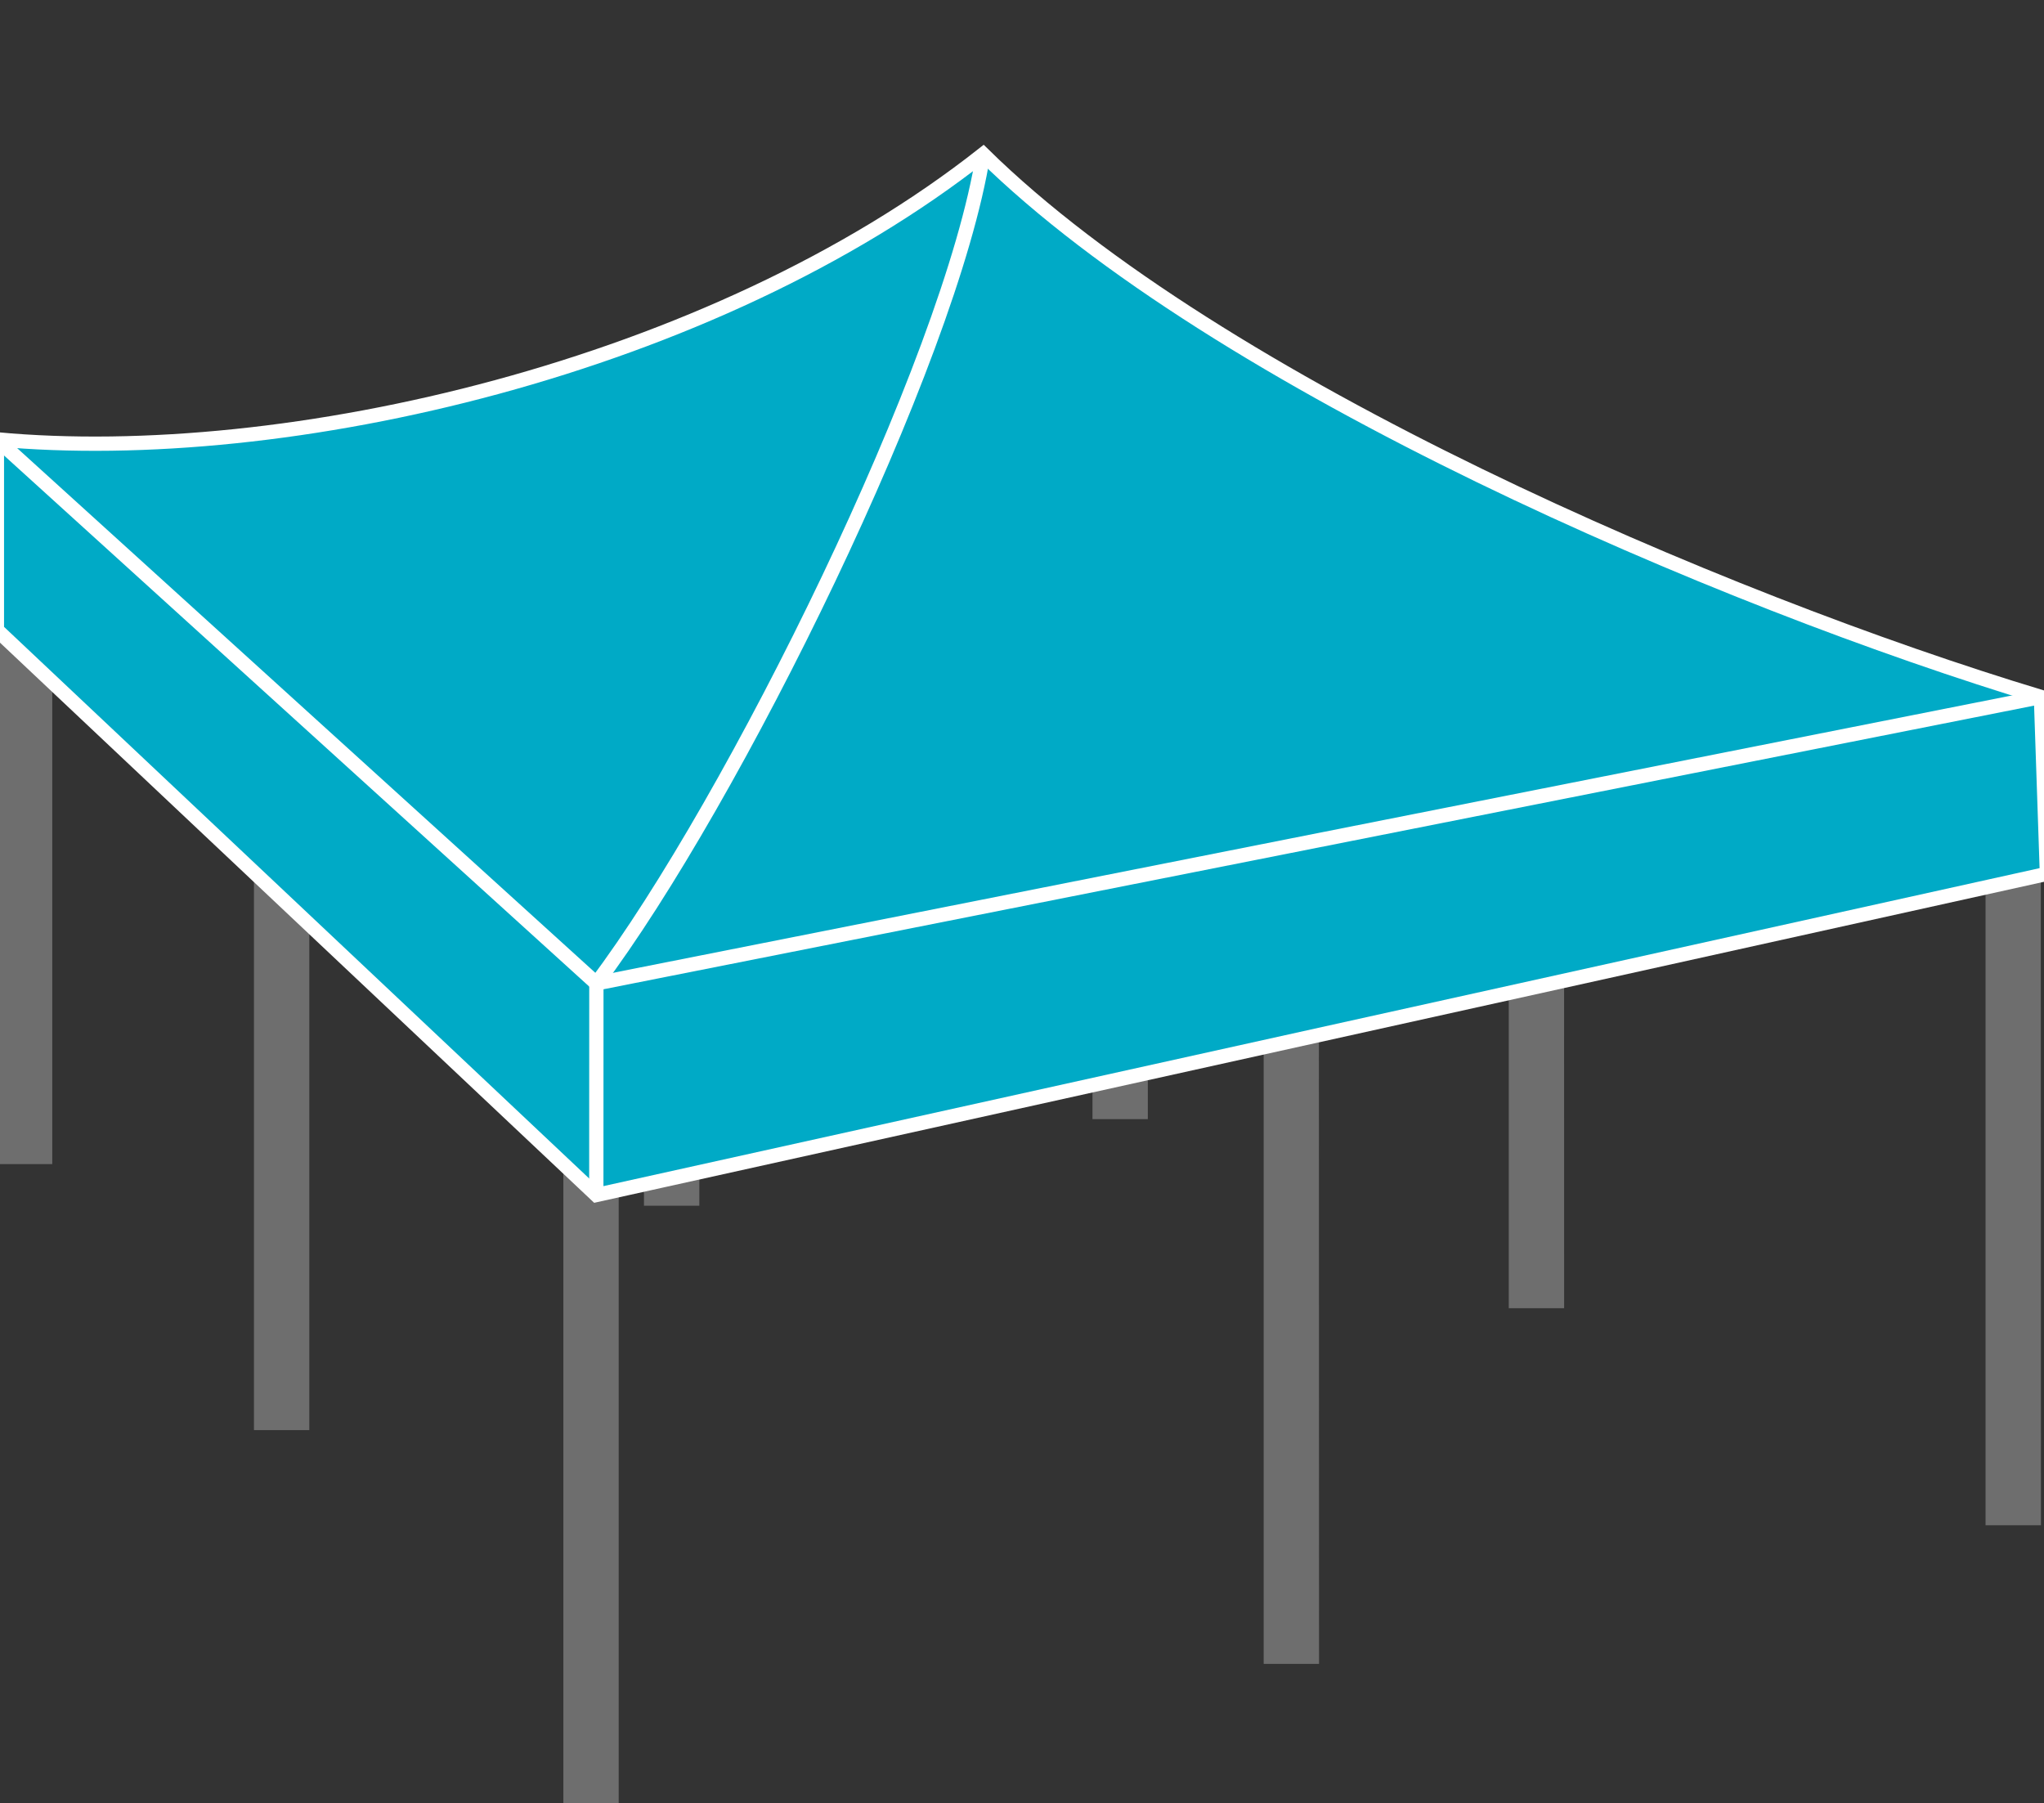
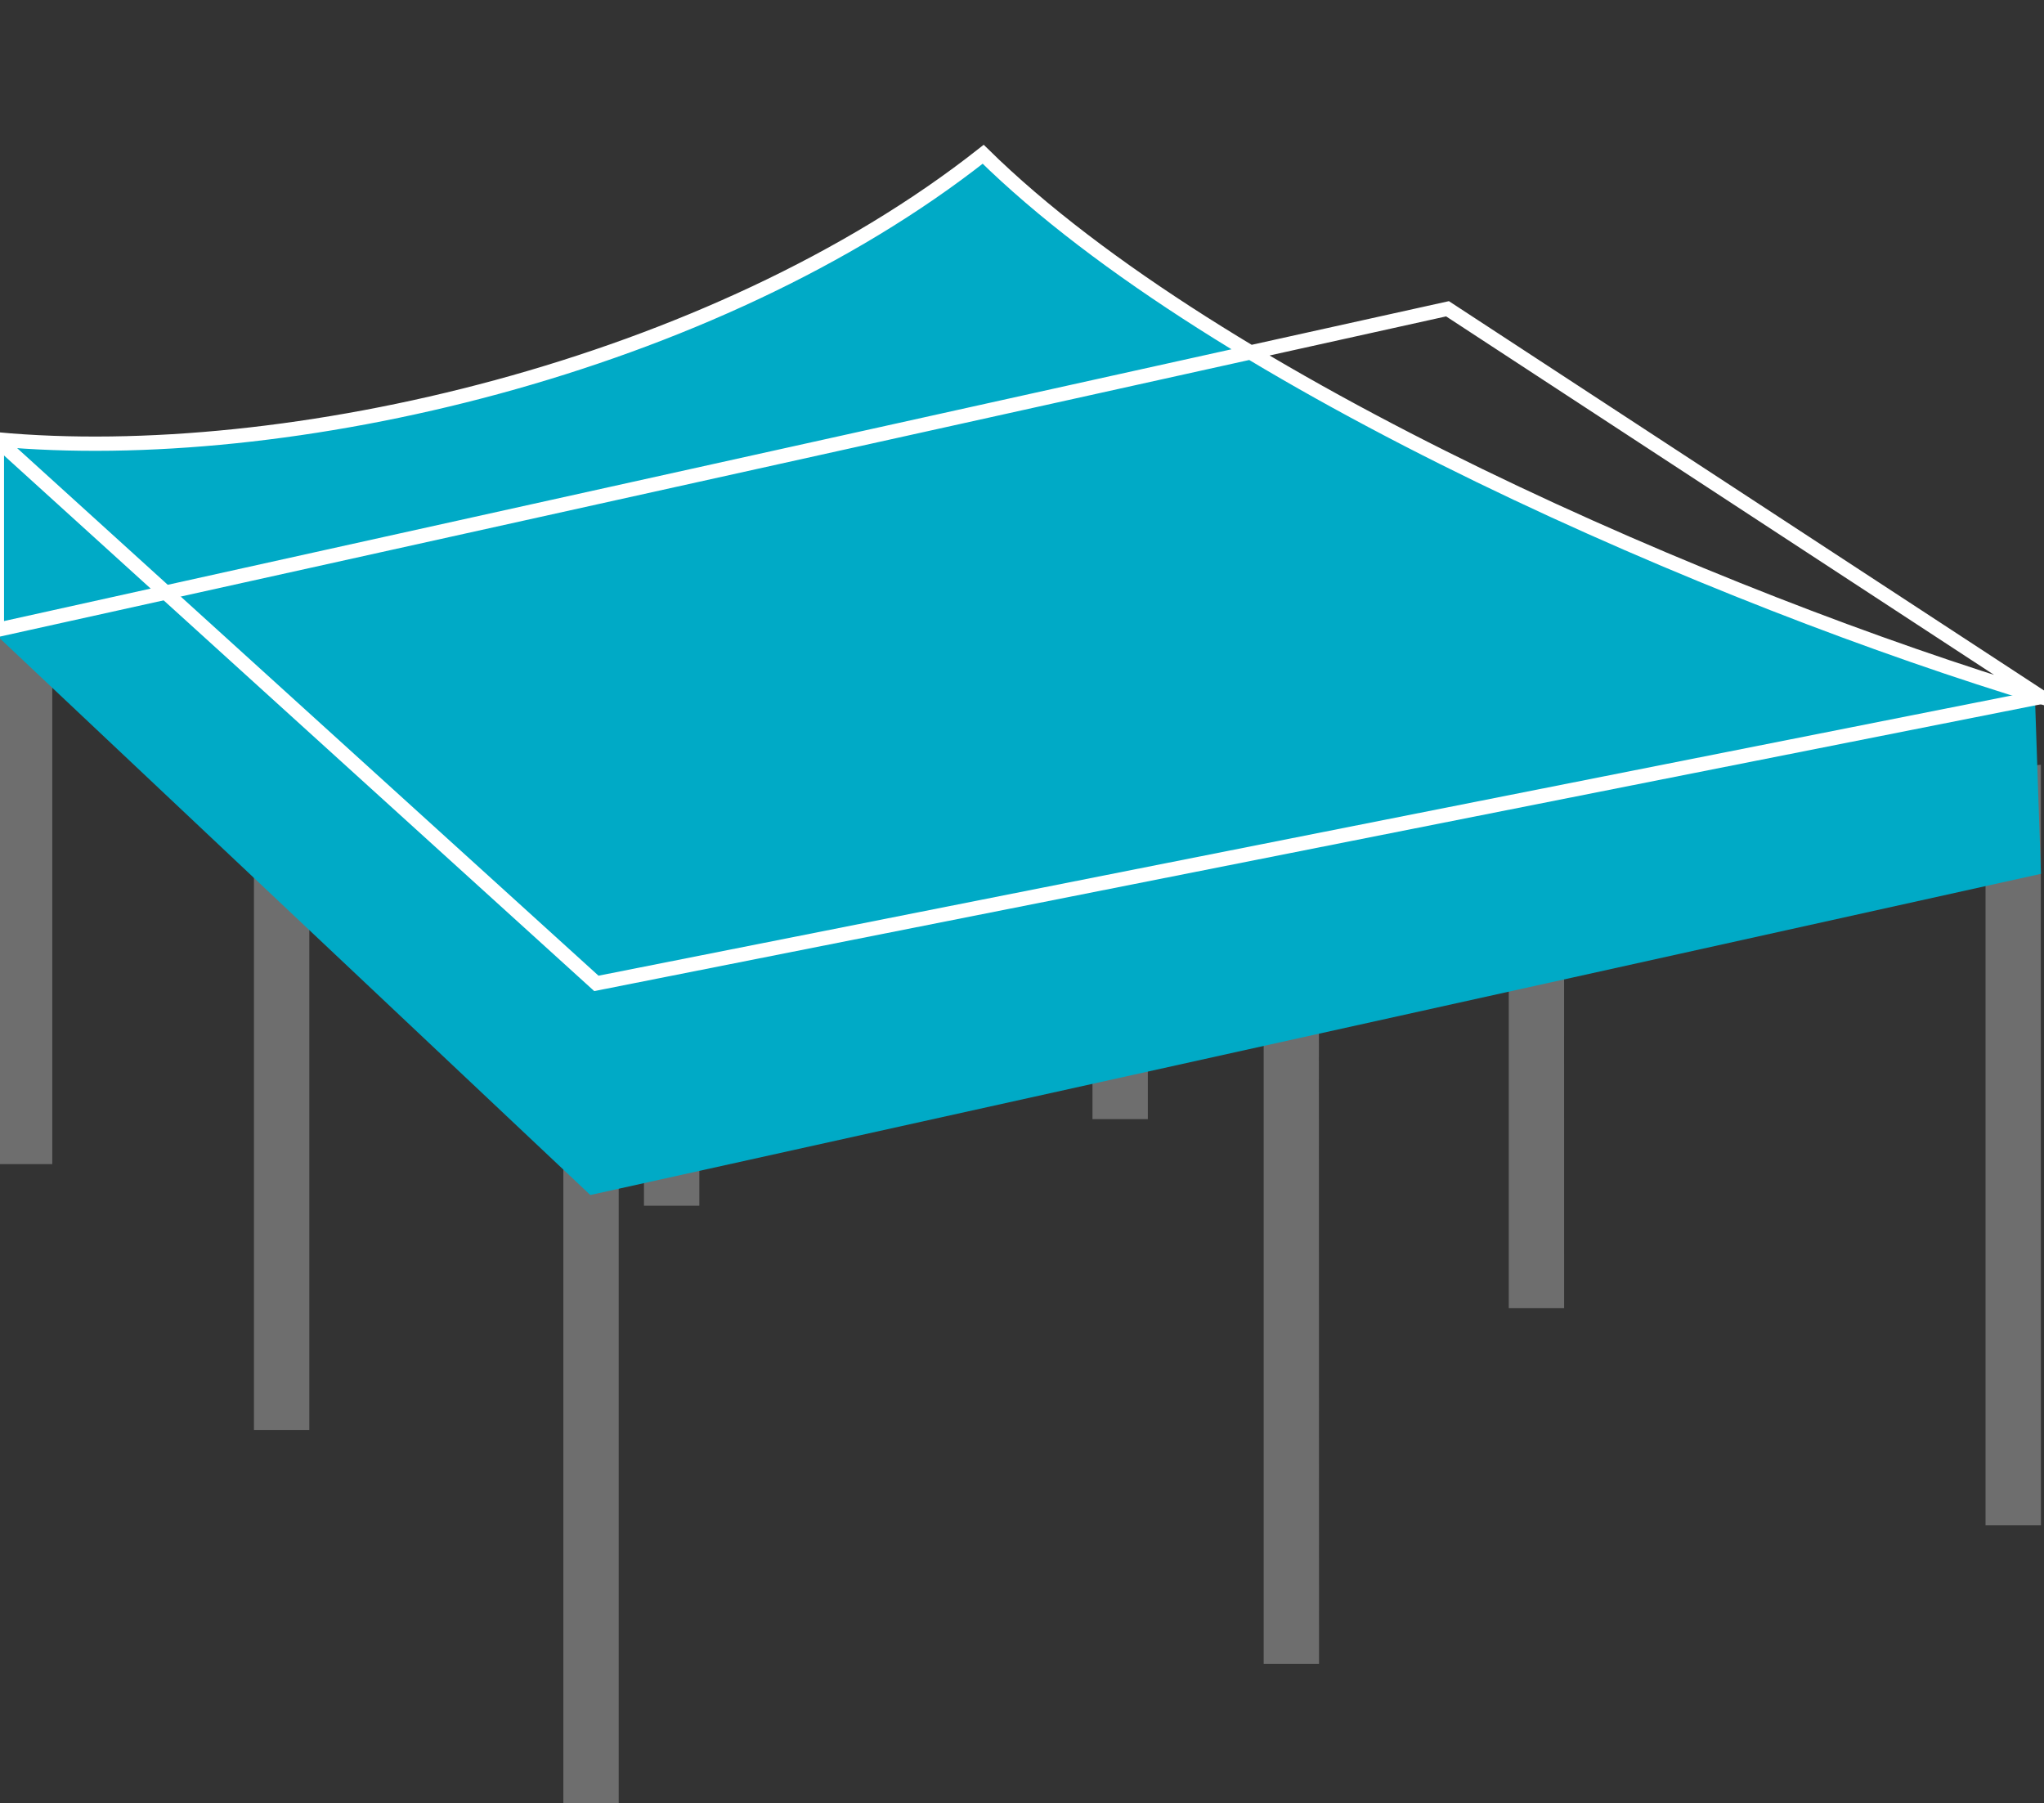
<svg xmlns="http://www.w3.org/2000/svg" version="1.1" id="Warstwa_1" x="0px" y="0px" width="56.685px" height="50px" viewBox="0 0 56.685 50" xml:space="preserve">
  <rect x="0" y="0" width="56.685" height="50" fill="#333333" stroke="none" />
  <g>
    <rect x="7.043" y="17.559" fill-rule="evenodd" clip-rule="evenodd" fill="#6E6E6E" width="1.535" height="22.097" />
    <polygon fill-rule="evenodd" clip-rule="evenodd" fill="#6E6E6E" points="43.377,15.188 43.375,19.671 43.377,36.275    41.842,36.275 41.842,15.34  " />
    <polygon fill-rule="evenodd" clip-rule="evenodd" fill="#6E6E6E" points="36.58,25.05 36.576,29.533 36.58,46.138 35.045,46.138    35.045,25.202  " />
    <rect x="17.859" y="23.146" fill-rule="evenodd" clip-rule="evenodd" fill="#6E6E6E" width="1.535" height="10.288" />
    <polygon fill-rule="evenodd" clip-rule="evenodd" fill="#6E6E6E" points="1.449,14.836 1.449,32.281 -0.086,32.281 -0.061,14.844     " />
    <rect x="15.623" y="27.9" fill-rule="evenodd" clip-rule="evenodd" fill="#6E6E6E" width="1.535" height="22.1" />
    <rect x="30.297" y="20.745" fill-rule="evenodd" clip-rule="evenodd" fill="#6E6E6E" width="1.535" height="10.288" />
    <polygon fill-rule="evenodd" clip-rule="evenodd" fill="#6E6E6E" points="56.6,21.206 56.596,25.69 56.6,42.294 55.064,42.294    55.064,21.358  " />
    <path fill-rule="evenodd" clip-rule="evenodd" fill="#00AAC6" d="M-0.252,17.468l16.623,15.669L56.6,24.231l-0.166-4.904   C47.553,16.645,33.592,10.662,27.1,4.278c-7.512,5.92-19.318,8.651-27.352,7.905V17.468z" />
-     <path fill="none" stroke="#FFFFFF" stroke-width="0.396" stroke-miterlimit="22.926" d="M-0.086,17.468l16.623,15.669   l40.229-8.906L56.6,19.327c-8.881-2.682-22.842-8.665-29.334-15.049c-7.512,5.92-19.318,8.651-27.352,7.905V17.468z" />
-     <path fill="none" stroke="#FFFFFF" stroke-width="0.396" stroke-miterlimit="22.926" d="M27.266,4.278   c-0.902,5.754-6.959,17.988-10.727,22.99l-0.002,5.869" />
+     <path fill="none" stroke="#FFFFFF" stroke-width="0.396" stroke-miterlimit="22.926" d="M-0.086,17.468l40.229-8.906L56.6,19.327c-8.881-2.682-22.842-8.665-29.334-15.049c-7.512,5.92-19.318,8.651-27.352,7.905V17.468z" />
    <polyline fill="none" stroke="#FFFFFF" stroke-width="0.396" stroke-miterlimit="22.926" points="-0.086,12.184 16.539,27.269    56.6,19.327  " />
  </g>
</svg>